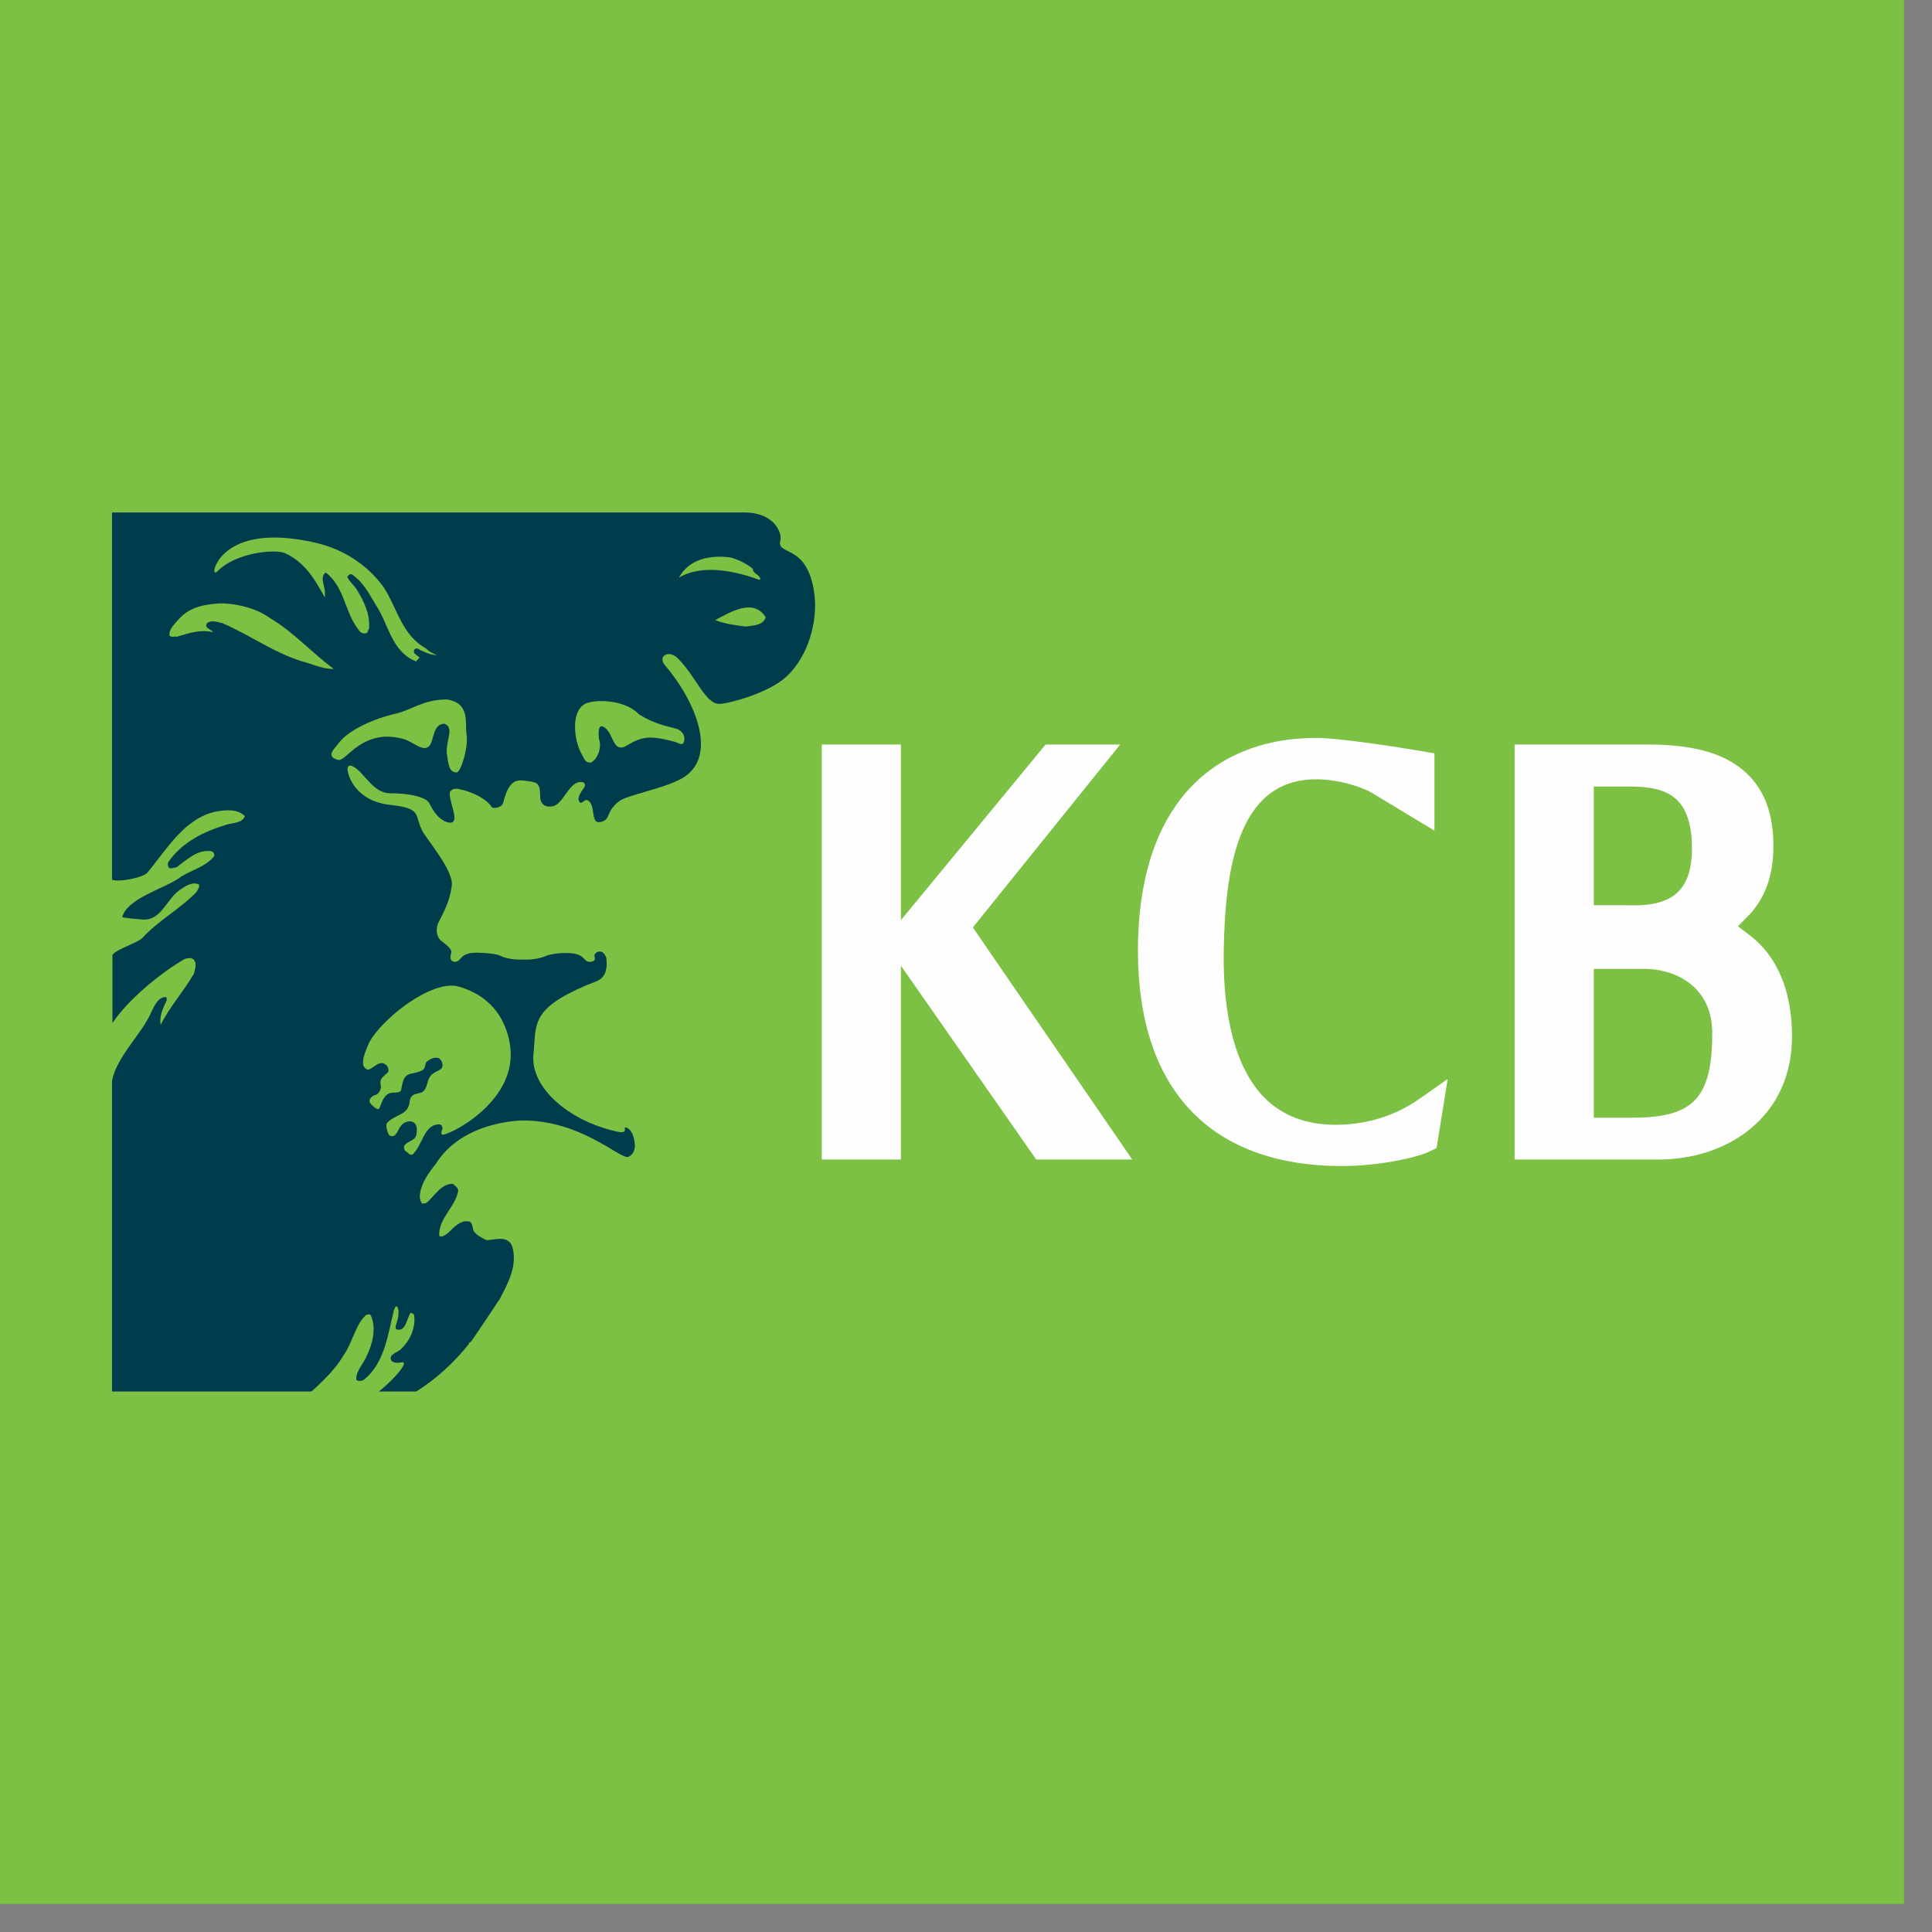
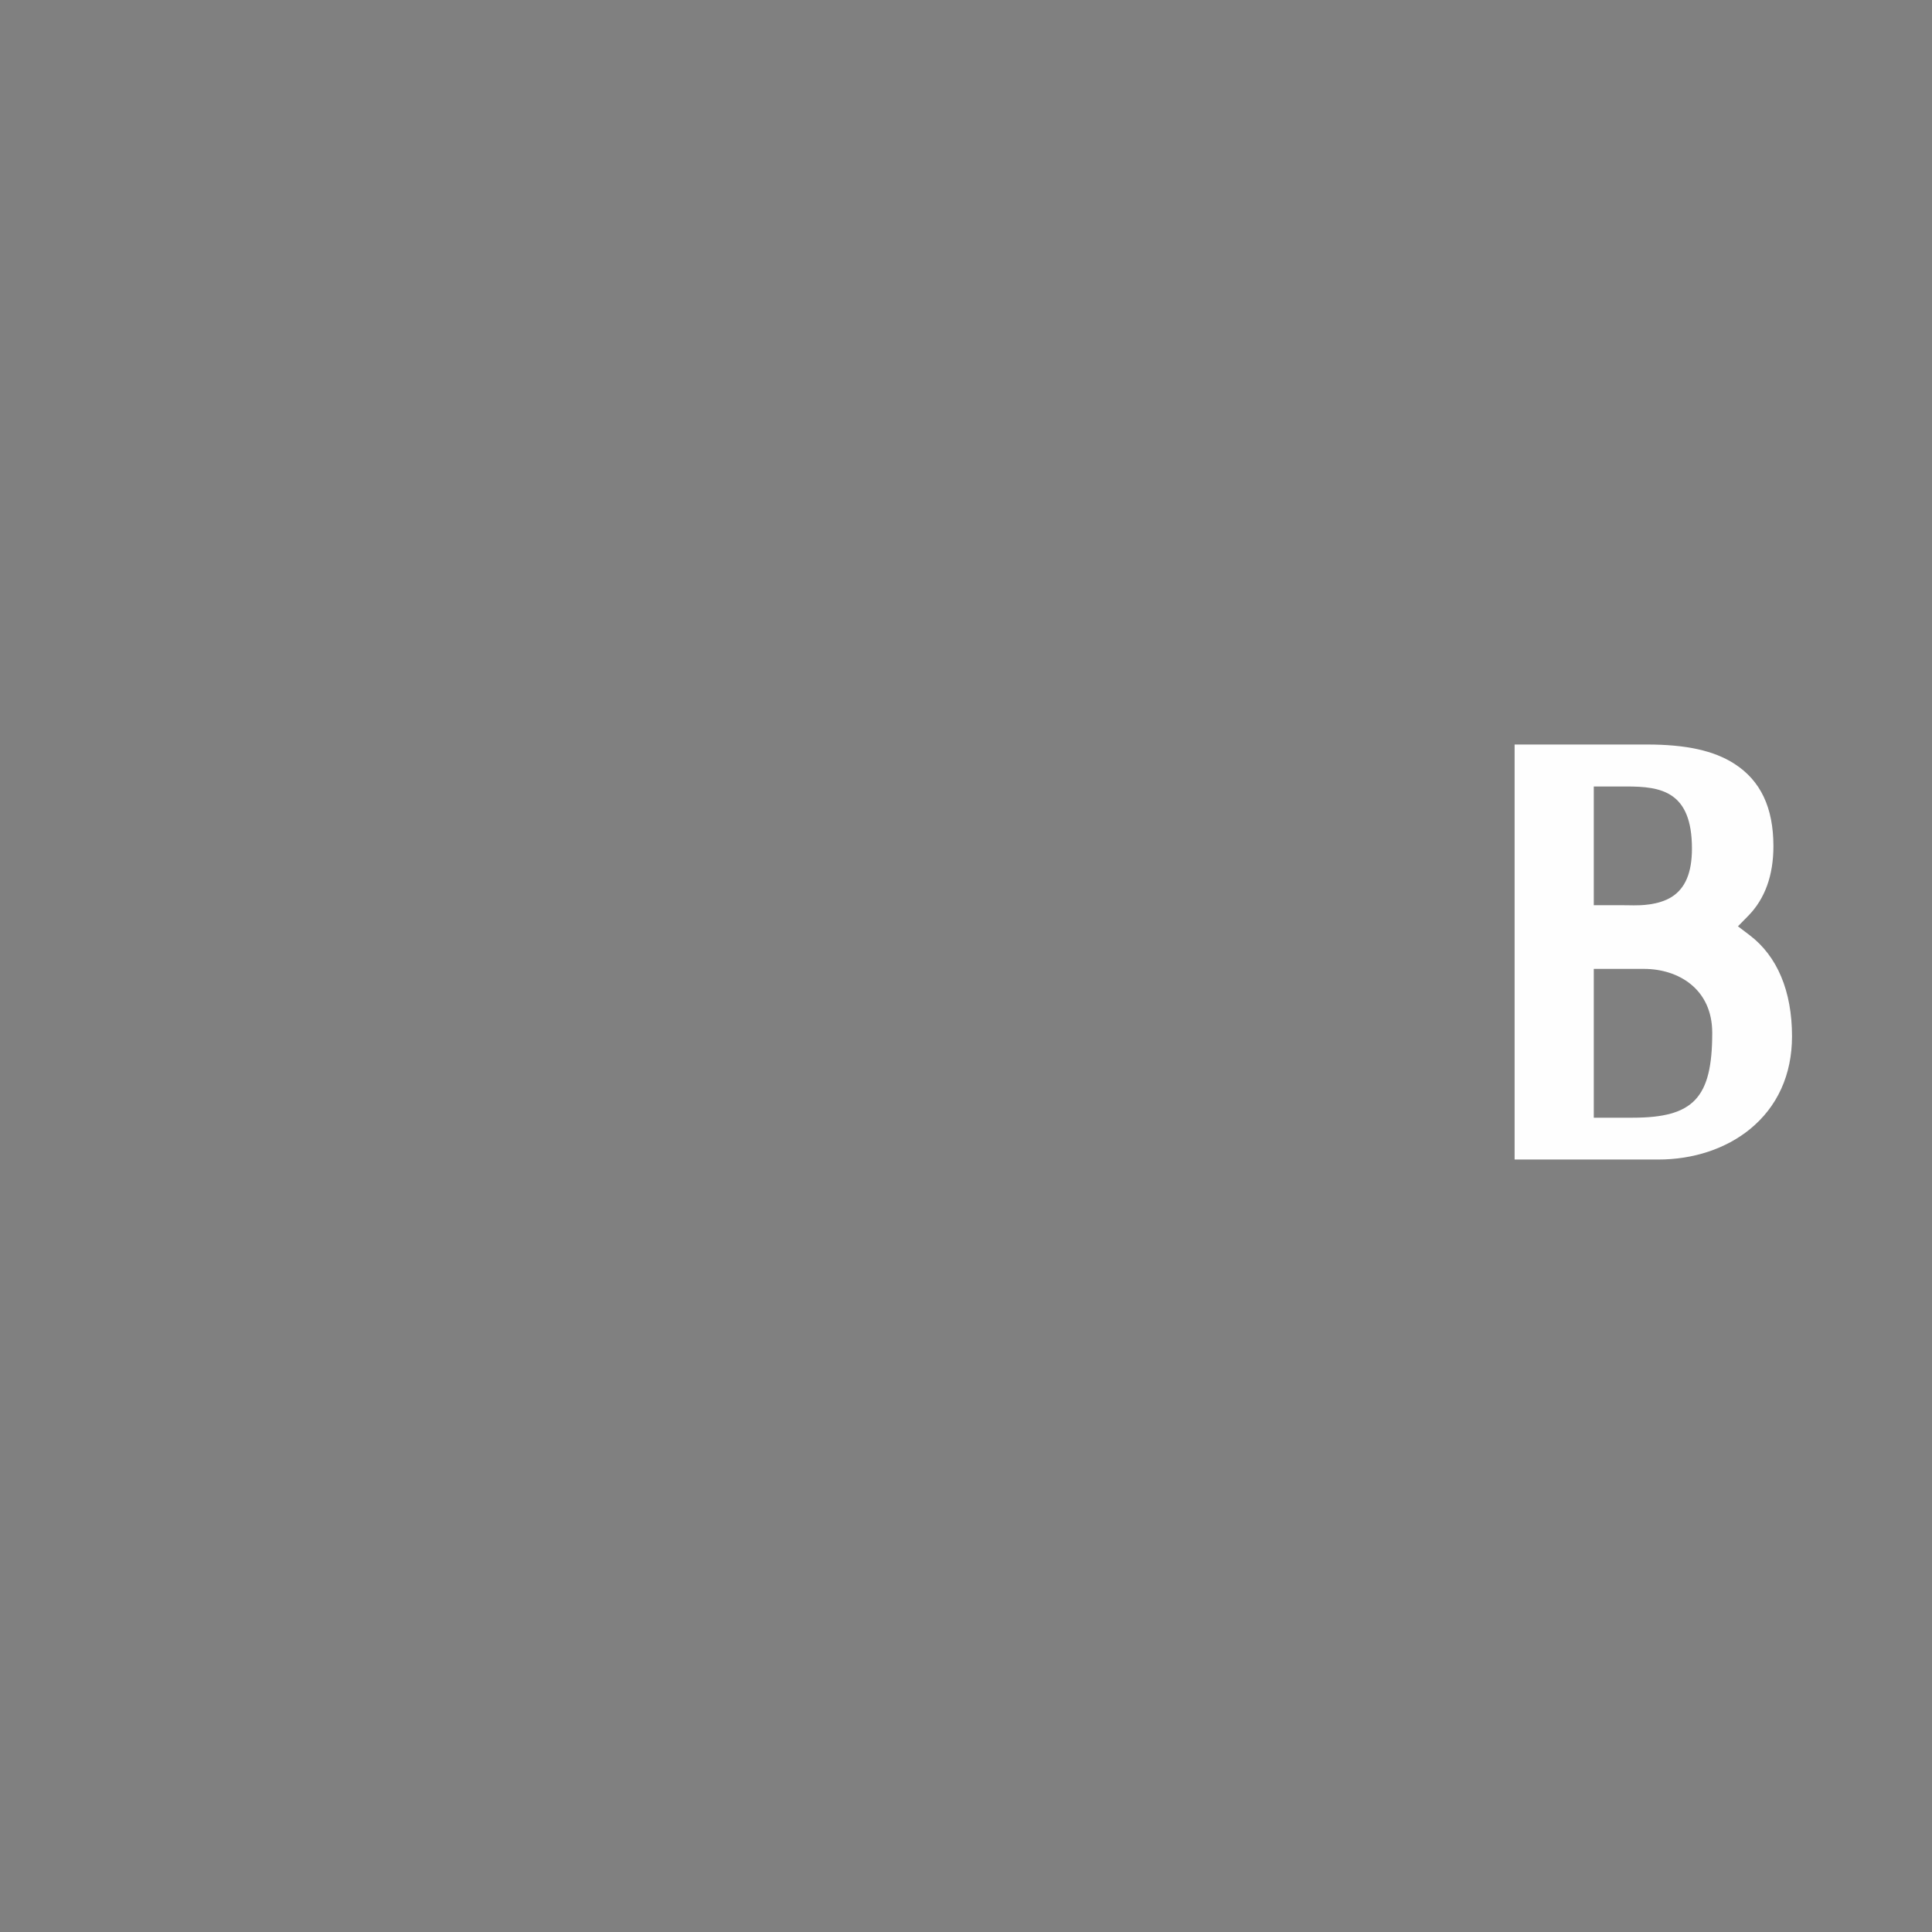
<svg xmlns="http://www.w3.org/2000/svg" width="47.304" height="47.304" viewBox="0.0 0.0 48.0 48.0" version="1.1">
  <rect x="0.0" y="0.0" width="48.0" height="48.0" fill="#808080" stroke="none" />
  <title>kcb-digital-servies-logo</title>
  <g id="Artwork" stroke="none" stroke-width="1" fill="none" fill-rule="evenodd">
    <g id="Digital-Services-Clients" transform="translate(-586, -94)">
      <g id="kcb-digital-servies-logo" transform="translate(586, 94)">
-         <polygon id="Fill-1" fill="#7CC143" points="0 47.304 47.304 47.304 47.304 0 0 0" />
        <g id="Group-10" transform="translate(2.783, 12.732)">
-           <path d="M15.745,2.835 C15.484,2.802 15.219,2.768 14.987,2.673 C15.34,2.494 15.93,2.105 16.242,2.606 C16.166,2.816 15.928,2.802 15.745,2.835 M14.084,1.619 C14.341,1.149 14.866,1.052 15.366,1.118 C15.565,1.171 15.761,1.271 15.92,1.398 C15.916,1.526 16.09,1.533 16.107,1.656 L16.086,1.675 C15.497,1.46 14.671,1.271 14.084,1.619 M14.078,5.397 C14.162,5.452 14.244,5.526 14.215,5.676 C14.184,5.822 14.083,5.725 13.968,5.694 C13.328,5.525 13.154,5.574 12.78,5.797 C12.528,5.948 12.463,5.681 12.366,5.492 C12.324,5.42 12.216,5.275 12.129,5.324 C12.072,5.369 12.087,5.624 12.117,5.691 C12.152,5.927 12.039,6.135 11.904,6.213 C11.758,6.224 11.744,6.136 11.674,6.014 C11.458,5.639 11.389,4.869 11.813,4.731 C12.112,4.633 12.78,4.68 13.088,5.012 C13.564,5.316 13.978,5.334 14.078,5.397 M8.808,5.515 C8.862,5.803 8.673,6.453 8.562,6.459 C8.37,6.459 8.36,6.258 8.316,5.978 C8.298,5.645 8.513,5.342 8.255,5.248 C7.89,5.269 8.052,5.854 7.761,5.853 C7.607,5.848 7.443,5.686 7.245,5.629 C6.231,5.344 5.821,6.187 5.626,6.149 C5.27,6.068 5.553,5.845 5.63,5.733 C5.876,5.402 6.508,5.123 7.038,5.001 C7.453,4.907 7.727,4.646 8.318,4.646 C8.919,4.733 8.761,5.263 8.808,5.515 M4.711,3.696 C4.011,3.478 3.407,3.033 2.741,2.75 C2.623,2.724 2.473,2.662 2.36,2.75 C2.276,2.873 2.463,2.897 2.511,2.975 C2.195,2.896 1.891,3.004 1.614,3.087 C1.553,3.076 1.471,3.11 1.427,3.057 C1.406,2.896 1.57,2.758 1.671,2.638 C1.949,2.333 2.329,2.279 2.728,2.256 L2.741,2.272 L2.759,2.256 C3.197,2.286 3.603,2.389 3.947,2.638 C4.514,2.975 4.978,3.5 5.509,3.886 C5.231,3.897 4.974,3.76 4.711,3.696 M5.047,0.75 C5.719,0.903 6.337,1.28 6.757,1.87 C7.085,2.378 7.203,3.051 7.801,3.378 C7.868,3.455 7.975,3.504 8.071,3.542 C7.945,3.544 7.809,3.489 7.693,3.433 C7.64,3.422 7.59,3.344 7.528,3.396 C7.487,3.412 7.507,3.455 7.504,3.489 C7.542,3.534 7.596,3.561 7.64,3.608 C7.61,3.64 7.581,3.662 7.557,3.702 C6.937,3.458 6.875,2.769 6.552,2.294 C6.388,2.021 6.236,1.719 5.953,1.534 C5.906,1.529 5.864,1.558 5.845,1.601 C5.898,1.722 6.021,1.813 6.088,1.928 C6.262,2.219 6.413,2.515 6.387,2.89 C6.346,2.924 6.369,2.99 6.308,2.999 C6.215,3.029 6.148,2.956 6.106,2.89 C5.783,2.458 5.774,1.869 5.331,1.507 C5.317,1.512 5.308,1.504 5.302,1.495 C5.155,1.619 5.294,1.825 5.29,1.996 L5.29,2.116 C5.047,1.677 4.794,1.23 4.286,1.007 C4.066,0.91 3.066,0.981 2.598,1.483 C2.582,1.5 2.536,1.487 2.541,1.443 C2.568,1.196 3.046,0.294 5.047,0.75 M6.391,13.165 C6.714,12.569 7.957,11.593 8.611,11.779 C9.681,12.083 9.868,12.976 9.9,13.335 C10.02,14.701 8.297,15.509 8.207,15.457 C8.139,15.418 8.227,15.338 8.207,15.269 C8.197,15.221 8.153,15.198 8.115,15.2 C7.738,15.223 7.714,15.732 7.462,15.957 C7.388,15.968 7.345,15.898 7.285,15.861 C7.147,15.643 7.506,15.653 7.555,15.483 C7.584,15.377 7.586,15.227 7.514,15.168 C7.441,15.108 7.329,15.115 7.232,15.185 C7.092,15.286 7.086,15.559 6.903,15.483 C6.857,15.463 6.793,15.253 6.824,15.181 C7.012,14.947 7.359,14.992 7.394,14.641 C7.415,14.427 7.582,14.452 7.694,14.409 C7.805,14.347 7.818,14.221 7.857,14.105 C7.945,13.852 8.187,13.901 8.208,13.761 C8.219,13.683 8.192,13.605 8.115,13.555 C7.996,13.527 7.906,13.581 7.828,13.638 C7.763,13.686 7.802,13.809 7.708,13.859 C7.599,13.918 7.497,13.925 7.39,13.953 C7.224,14.012 7.22,14.177 7.183,14.348 C7.164,14.435 6.99,14.403 6.917,14.423 C6.752,14.467 6.711,14.642 6.649,14.787 C6.646,14.795 6.639,14.823 6.619,14.823 C6.554,14.823 6.489,14.754 6.446,14.712 C6.407,14.674 6.379,14.608 6.417,14.56 C6.445,14.526 6.479,14.489 6.528,14.478 C6.628,14.457 6.703,14.325 6.675,14.22 C6.622,14.025 6.86,13.953 6.867,13.88 C6.873,13.816 6.848,13.745 6.783,13.706 C6.634,13.615 6.519,13.788 6.377,13.842 C6.335,13.859 6.26,13.789 6.24,13.731 C6.218,13.527 6.32,13.345 6.391,13.165 M17.446,1.994 C17.264,0.736 16.492,1.103 16.607,0.681 C16.643,0.546 16.499,0 15.695,0 L0,0 L0,9.124 C0.174,9.193 0.755,9.073 0.871,8.958 C1.363,8.368 1.802,7.588 2.595,7.429 C2.831,7.387 3.136,7.364 3.301,7.549 C3.217,7.732 2.978,7.707 2.813,7.767 C2.284,7.93 1.742,8.186 1.399,8.687 C1.375,8.736 1.385,8.801 1.428,8.839 C1.495,8.844 1.548,8.829 1.605,8.813 C1.869,8.622 2.123,8.364 2.473,8.417 C2.528,8.435 2.564,8.504 2.528,8.553 C2.31,8.807 1.993,8.878 1.725,9.042 C1.367,9.329 0.379,9.57 0.255,10.052 C0.25,10.071 0.73,10.112 0.765,10.114 C1.226,10.144 1.349,9.602 1.699,9.367 C1.834,9.279 2.004,9.162 2.163,9.246 C2.182,9.32 2.123,9.362 2.106,9.422 C1.692,9.853 1.173,10.119 0.764,10.561 C0.64,10.697 0.092,10.854 0.011,10.995 L0.011,12.689 C0.358,12.144 1.21,11.428 1.818,11.088 C1.882,11.076 1.988,11.046 2.038,11.119 C2.117,11.213 2.055,11.351 2.038,11.454 C1.787,11.891 1.43,12.283 1.208,12.731 C1.175,12.525 1.254,12.335 1.341,12.163 C1.359,12.129 1.376,12.062 1.335,12.038 C1.147,12.038 1.059,12.25 0.993,12.376 C0.767,12.939 0.104,13.517 0,14.129 L0,21.839 L4.957,21.839 C5.23,21.593 5.572,21.262 5.754,20.936 C5.977,20.627 6.034,20.205 6.306,19.942 C6.352,19.923 6.383,19.907 6.427,19.942 C6.578,20.26 6.469,20.666 6.33,20.95 C6.252,21.146 6.077,21.298 6.067,21.529 C6.065,21.589 6.203,21.593 6.266,21.542 C6.771,21.128 6.854,20.433 7.005,19.81 C7.027,19.784 7.027,19.719 7.078,19.724 C7.142,19.797 7.116,19.934 7.101,20.027 C7.086,20.115 7.031,20.203 7.052,20.287 C7.297,20.387 7.318,20.029 7.42,19.881 C7.455,19.895 7.5,19.907 7.509,19.953 C7.541,20.287 7.397,20.578 7.176,20.79 C7.093,20.869 6.884,20.916 6.93,21.049 C6.964,21.147 7.128,21.132 7.225,21.11 C7.247,21.127 7.267,21.139 7.238,21.196 C7.139,21.391 6.801,21.707 6.629,21.839 L7.56,21.839 C8.04,21.541 8.511,21.111 8.874,20.648 L8.86,20.634 L8.915,20.607 C9.164,20.254 9.396,19.894 9.637,19.535 C9.841,19.139 10.081,18.715 9.943,18.231 C9.832,17.957 9.529,18.068 9.307,18.081 C9.2,18.022 9.081,17.979 8.994,17.866 C8.946,17.792 8.973,17.668 8.889,17.62 C8.668,17.558 8.492,17.761 8.331,17.918 C8.267,17.953 8.187,18.02 8.129,17.972 C8.113,17.529 8.532,17.258 8.603,16.849 C8.591,16.768 8.529,16.732 8.468,16.68 C8.165,16.678 8.018,16.986 7.806,17.158 L7.708,17.172 C7.651,17.108 7.638,17.017 7.652,16.925 C7.693,16.646 7.864,16.41 8.045,16.183 C8.723,15.098 10.213,15.106 10.213,15.106 C11.621,15.106 12.569,16.015 12.803,16.015 C12.843,16.015 12.998,15.939 12.99,15.711 C12.983,15.512 12.892,15.297 12.758,15.278 C12.694,15.269 12.854,15.453 12.529,15.379 C11.281,15.095 10.392,14.246 10.47,13.469 C10.546,12.702 10.385,12.34 11.82,11.732 C12.034,11.641 12.343,11.624 12.282,11.076 C12.282,11.076 12.236,10.908 12.119,10.908 C12.063,10.908 11.98,10.946 11.984,11.029 C11.984,11.029 12.057,11.165 11.864,11.165 C11.693,11.165 11.774,10.945 11.292,10.945 C10.919,10.945 10.77,11.023 10.77,11.023 C10.5,11.134 10.195,11.107 10.195,11.107 C10.195,11.107 9.87,11.129 9.638,11.009 C9.638,11.009 9.529,10.949 9.088,10.938 C8.62,10.925 8.692,11.163 8.521,11.164 C8.424,11.165 8.395,11.091 8.417,10.984 C8.428,10.933 8.495,10.87 8.207,10.666 C8.006,10.524 8.07,10.262 8.112,10.184 C8.373,9.7 8.41,9.483 8.441,9.277 C8.495,8.907 7.834,8.142 7.71,7.91 C7.499,7.514 7.725,7.354 6.915,7.266 C6.066,7.173 5.86,6.561 5.851,6.378 C5.849,6.332 5.872,6.247 5.996,6.314 C6.265,6.458 6.484,6.976 6.906,6.976 C7.362,6.976 7.804,7.06 7.888,7.232 C8.076,7.619 8.283,7.698 8.389,7.707 C8.692,7.731 8.297,7.047 8.411,6.924 C8.48,6.838 8.589,6.863 8.692,6.888 C8.957,6.951 9.305,7.113 9.427,7.312 C9.464,7.372 9.685,7.34 9.718,7.211 C9.869,6.612 10.063,6.632 10.342,6.675 C10.559,6.707 10.636,6.721 10.636,7.04 C10.636,7.278 10.797,7.335 10.96,7.296 C11.212,7.236 11.345,6.719 11.625,6.698 C11.692,6.693 11.728,6.704 11.75,6.759 C11.776,6.829 11.532,7.031 11.604,7.176 C11.66,7.289 11.731,7.107 11.815,7.15 C12.02,7.253 11.893,7.704 12.092,7.694 C12.345,7.681 12.305,7.499 12.436,7.335 C12.581,7.154 12.684,7.116 12.849,7.061 C13.267,6.922 13.779,6.812 14.147,6.614 C15.088,6.089 14.5,4.688 13.737,3.794 C13.55,3.575 13.827,3.394 14.061,3.628 C14.516,4.084 14.74,4.756 15.087,4.756 C15.258,4.76 16.302,4.51 16.774,4.061 C17.303,3.557 17.546,2.684 17.446,1.994" id="Fill-2" fill="#003D4C" />
-           <polygon id="Fill-4" fill="#FEFEFE" points="25.347 16.076 22.962 16.076 19.6 11.261 19.6 16.076 17.634 16.076 17.634 5.765 19.6 5.765 19.6 10.129 23.195 5.765 25.048 5.765 21.387 10.31" />
-           <path d="M30.564,16.238 C27.292,16.238 25.489,14.339 25.489,10.89 C25.489,9.216 25.884,7.901 26.661,6.982 C27.426,6.079 28.555,5.601 29.927,5.601 C30.411,5.601 31.64,5.779 32.544,5.931 L32.855,5.984 L32.855,7.904 L31.299,6.965 C31.017,6.801 30.43,6.63 29.942,6.63 L29.908,6.63 C27.943,6.63 27.653,8.918 27.62,10.912 C27.596,12.589 27.944,13.842 28.626,14.534 C29.07,14.985 29.666,15.213 30.4,15.213 C31.357,15.213 32.05,14.87 32.462,14.582 L33.184,14.076 L32.909,15.79 L32.736,15.874 C32.386,16.047 31.409,16.238 30.564,16.238" id="Fill-6" fill="#FEFEFE" />
          <path d="M36.814,9.758 L37.557,9.758 C37.587,9.758 37.622,9.758 37.66,9.759 C37.707,9.76 37.758,9.761 37.813,9.761 C37.963,9.761 38.419,9.761 38.751,9.551 C39.089,9.337 39.253,8.945 39.253,8.351 C39.253,6.926 38.485,6.808 37.63,6.808 L36.814,6.808 L36.814,9.758 Z M36.814,15.037 L37.781,15.037 C39.296,15.037 39.757,14.544 39.757,12.929 C39.757,11.831 38.907,11.34 38.064,11.34 L36.814,11.34 L36.814,15.037 Z M38.418,16.076 L34.847,16.076 L34.847,5.765 L38.135,5.765 C39.108,5.765 39.799,5.917 40.306,6.243 C40.959,6.662 41.277,7.333 41.277,8.292 C41.277,9.018 41.066,9.6 40.651,10.022 L40.396,10.282 L40.686,10.502 C41.375,11.026 41.739,11.894 41.739,13.015 C41.739,13.968 41.377,14.766 40.691,15.324 C40.095,15.809 39.287,16.076 38.418,16.076 L38.418,16.076 Z" id="Fill-8" fill="#FEFEFE" />
        </g>
      </g>
    </g>
  </g>
</svg>